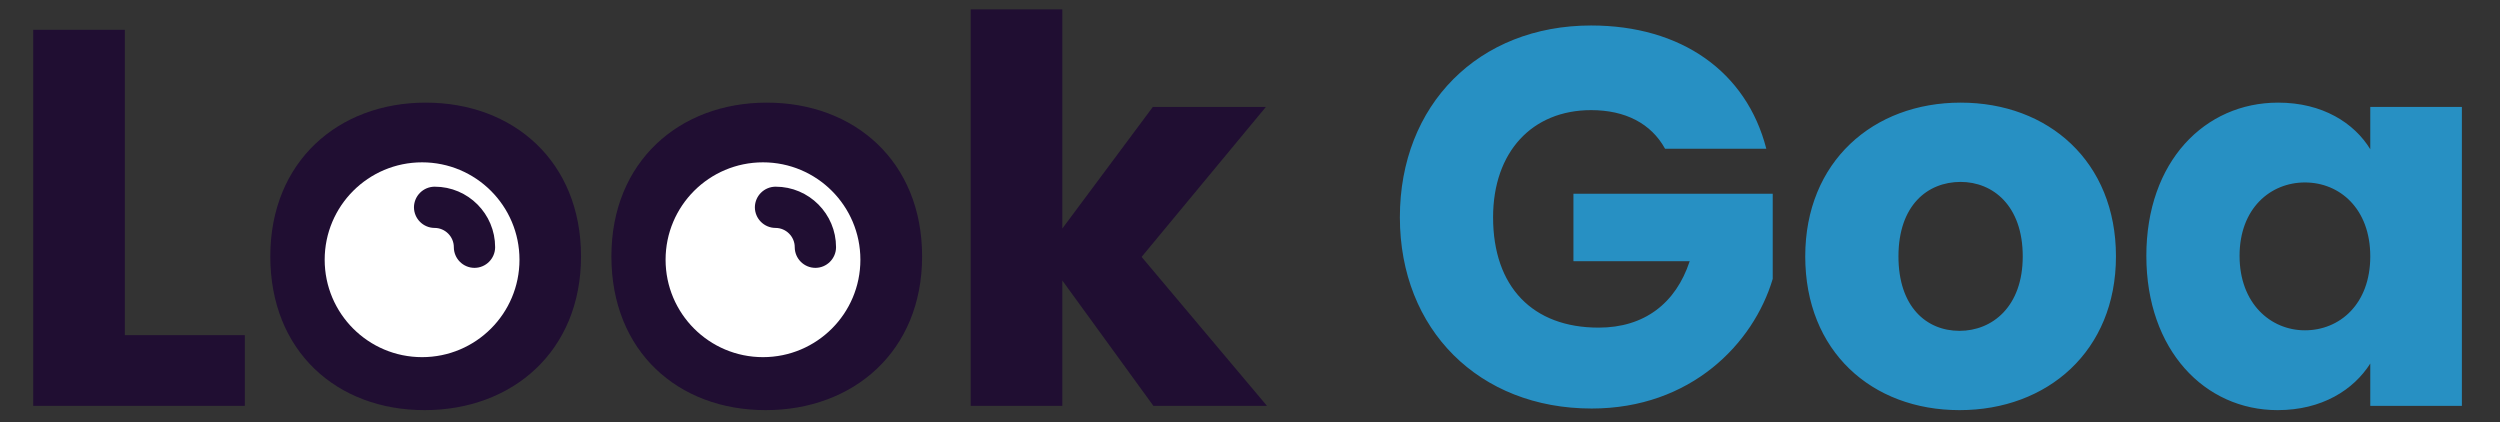
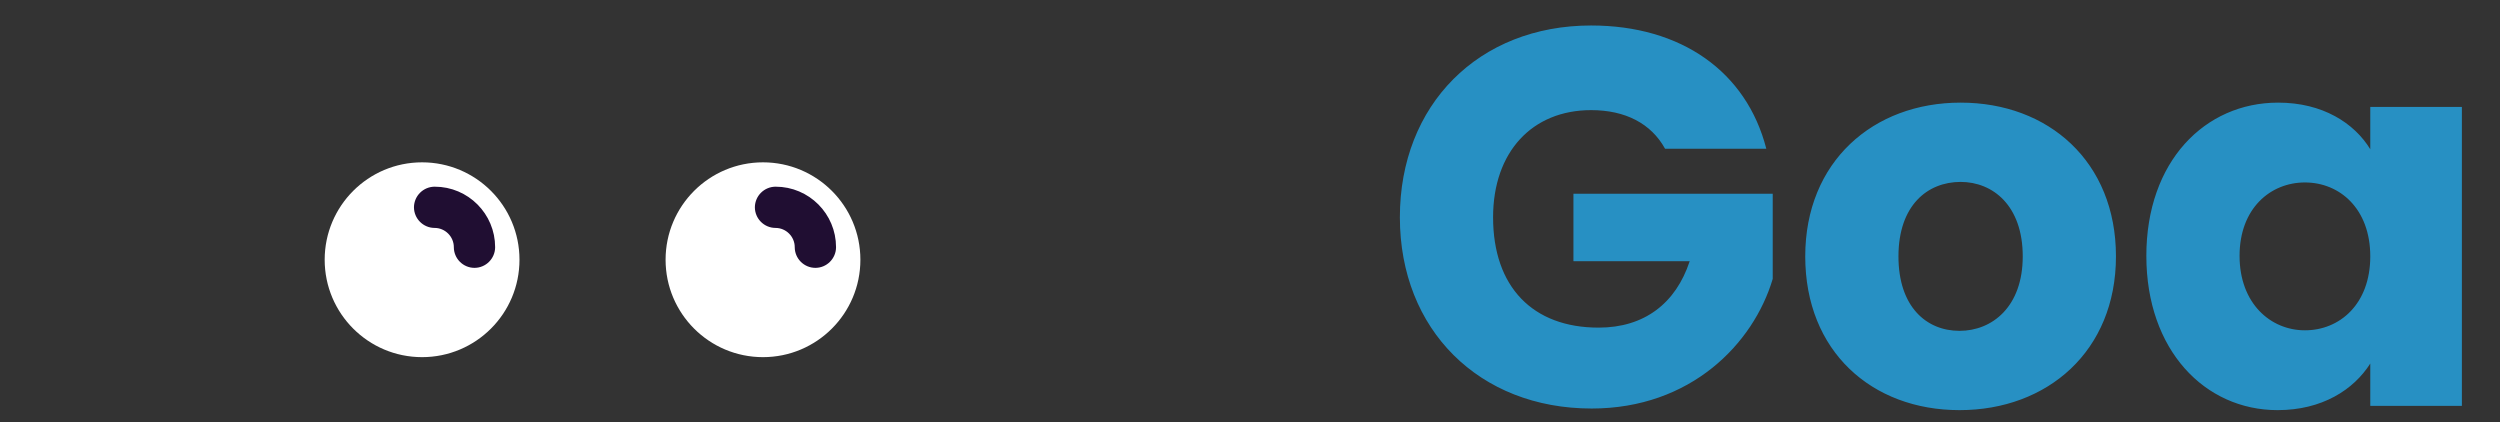
<svg xmlns="http://www.w3.org/2000/svg" width="154" height="26" viewBox="0 0 154 26" fill="none">
  <rect x="0" y="0" width="154" height="26" fill="#333333" stroke="none" />
-   <path d="M2.046 1.834V25H15.081V20.644H7.689V1.834H2.046ZM35.791 15.793C35.791 9.952 31.633 6.322 26.221 6.322C20.842 6.322 16.651 9.952 16.651 15.793C16.651 21.634 20.743 25.264 26.155 25.264C31.567 25.264 35.791 21.634 35.791 15.793ZM22.393 15.793C22.393 12.658 24.175 11.206 26.221 11.206C28.201 11.206 30.049 12.658 30.049 15.793C30.049 18.895 28.168 20.38 26.155 20.38C24.109 20.38 22.393 18.895 22.393 15.793ZM56.802 15.793C56.802 9.952 52.644 6.322 47.232 6.322C41.853 6.322 37.662 9.952 37.662 15.793C37.662 21.634 41.754 25.264 47.166 25.264C52.578 25.264 56.802 21.634 56.802 15.793ZM43.404 15.793C43.404 12.658 45.186 11.206 47.232 11.206C49.212 11.206 51.06 12.658 51.06 15.793C51.06 18.895 49.179 20.38 47.166 20.38C45.12 20.38 43.404 18.895 43.404 15.793ZM59.796 25H65.439V17.278L71.049 25H78.045L70.323 15.826L77.979 6.586H71.016L65.439 14.077V0.58H59.796V25Z" fill="#200E32" />
  <path d="M98.013 1.57C91.083 1.57 86.232 6.454 86.232 13.384C86.232 20.314 91.116 25.165 98.046 25.165C104.151 25.165 108.012 21.172 109.2 17.179V11.932H96.924V16.09H104.085C103.227 18.697 101.28 20.182 98.475 20.182C94.416 20.182 91.974 17.674 91.974 13.384C91.974 9.358 94.383 6.784 98.013 6.784C100.125 6.784 101.709 7.609 102.567 9.16H108.804C107.583 4.408 103.557 1.57 98.013 1.57ZM130.343 15.793C130.343 9.952 126.185 6.322 120.773 6.322C115.394 6.322 111.203 9.952 111.203 15.793C111.203 21.634 115.295 25.264 120.707 25.264C126.119 25.264 130.343 21.634 130.343 15.793ZM116.945 15.793C116.945 12.658 118.727 11.206 120.773 11.206C122.753 11.206 124.601 12.658 124.601 15.793C124.601 18.895 122.72 20.38 120.707 20.38C118.661 20.38 116.945 18.895 116.945 15.793ZM132.215 15.76C132.215 21.568 135.812 25.264 140.3 25.264C143.039 25.264 144.986 24.01 146.009 22.393V25H151.652V6.586H146.009V9.193C145.019 7.576 143.072 6.322 140.333 6.322C135.812 6.322 132.215 9.952 132.215 15.76ZM146.009 15.793C146.009 18.73 144.128 20.347 141.983 20.347C139.871 20.347 137.957 18.697 137.957 15.76C137.957 12.823 139.871 11.239 141.983 11.239C144.128 11.239 146.009 12.856 146.009 15.793Z" fill="#2790C3" />
  <circle cx="26" cy="16" r="6" fill="white" />
  <circle cx="47" cy="16" r="6" fill="white" />
  <path d="M46.75 12.767H46.75L46.75 12.762C46.759 12.201 47.218 11.75 47.779 11.75C49.699 11.75 51.25 13.312 51.25 15.226C51.25 15.789 50.791 16.25 50.228 16.25C49.665 16.25 49.206 15.789 49.206 15.226C49.206 14.437 48.559 13.79 47.772 13.79C47.209 13.79 46.75 13.329 46.75 12.767Z" fill="#200E32" stroke="#200E32" stroke-width="0.5" />
-   <path d="M25.75 12.767H25.75L25.75 12.762C25.759 12.201 26.218 11.75 26.779 11.75C28.699 11.75 30.25 13.312 30.25 15.226C30.25 15.789 29.791 16.25 29.228 16.25C28.665 16.25 28.206 15.789 28.206 15.226C28.206 14.437 27.559 13.79 26.772 13.79C26.209 13.79 25.75 13.329 25.75 12.767Z" fill="#200E32" stroke="#200E32" stroke-width="0.5" />
+   <path d="M25.75 12.767H25.75L25.75 12.762C25.759 12.201 26.218 11.75 26.779 11.75C28.699 11.75 30.25 13.312 30.25 15.226C30.25 15.789 29.791 16.25 29.228 16.25C28.665 16.25 28.206 15.789 28.206 15.226C28.206 14.437 27.559 13.79 26.772 13.79C26.209 13.79 25.75 13.329 25.75 12.767" fill="#200E32" stroke="#200E32" stroke-width="0.5" />
</svg>